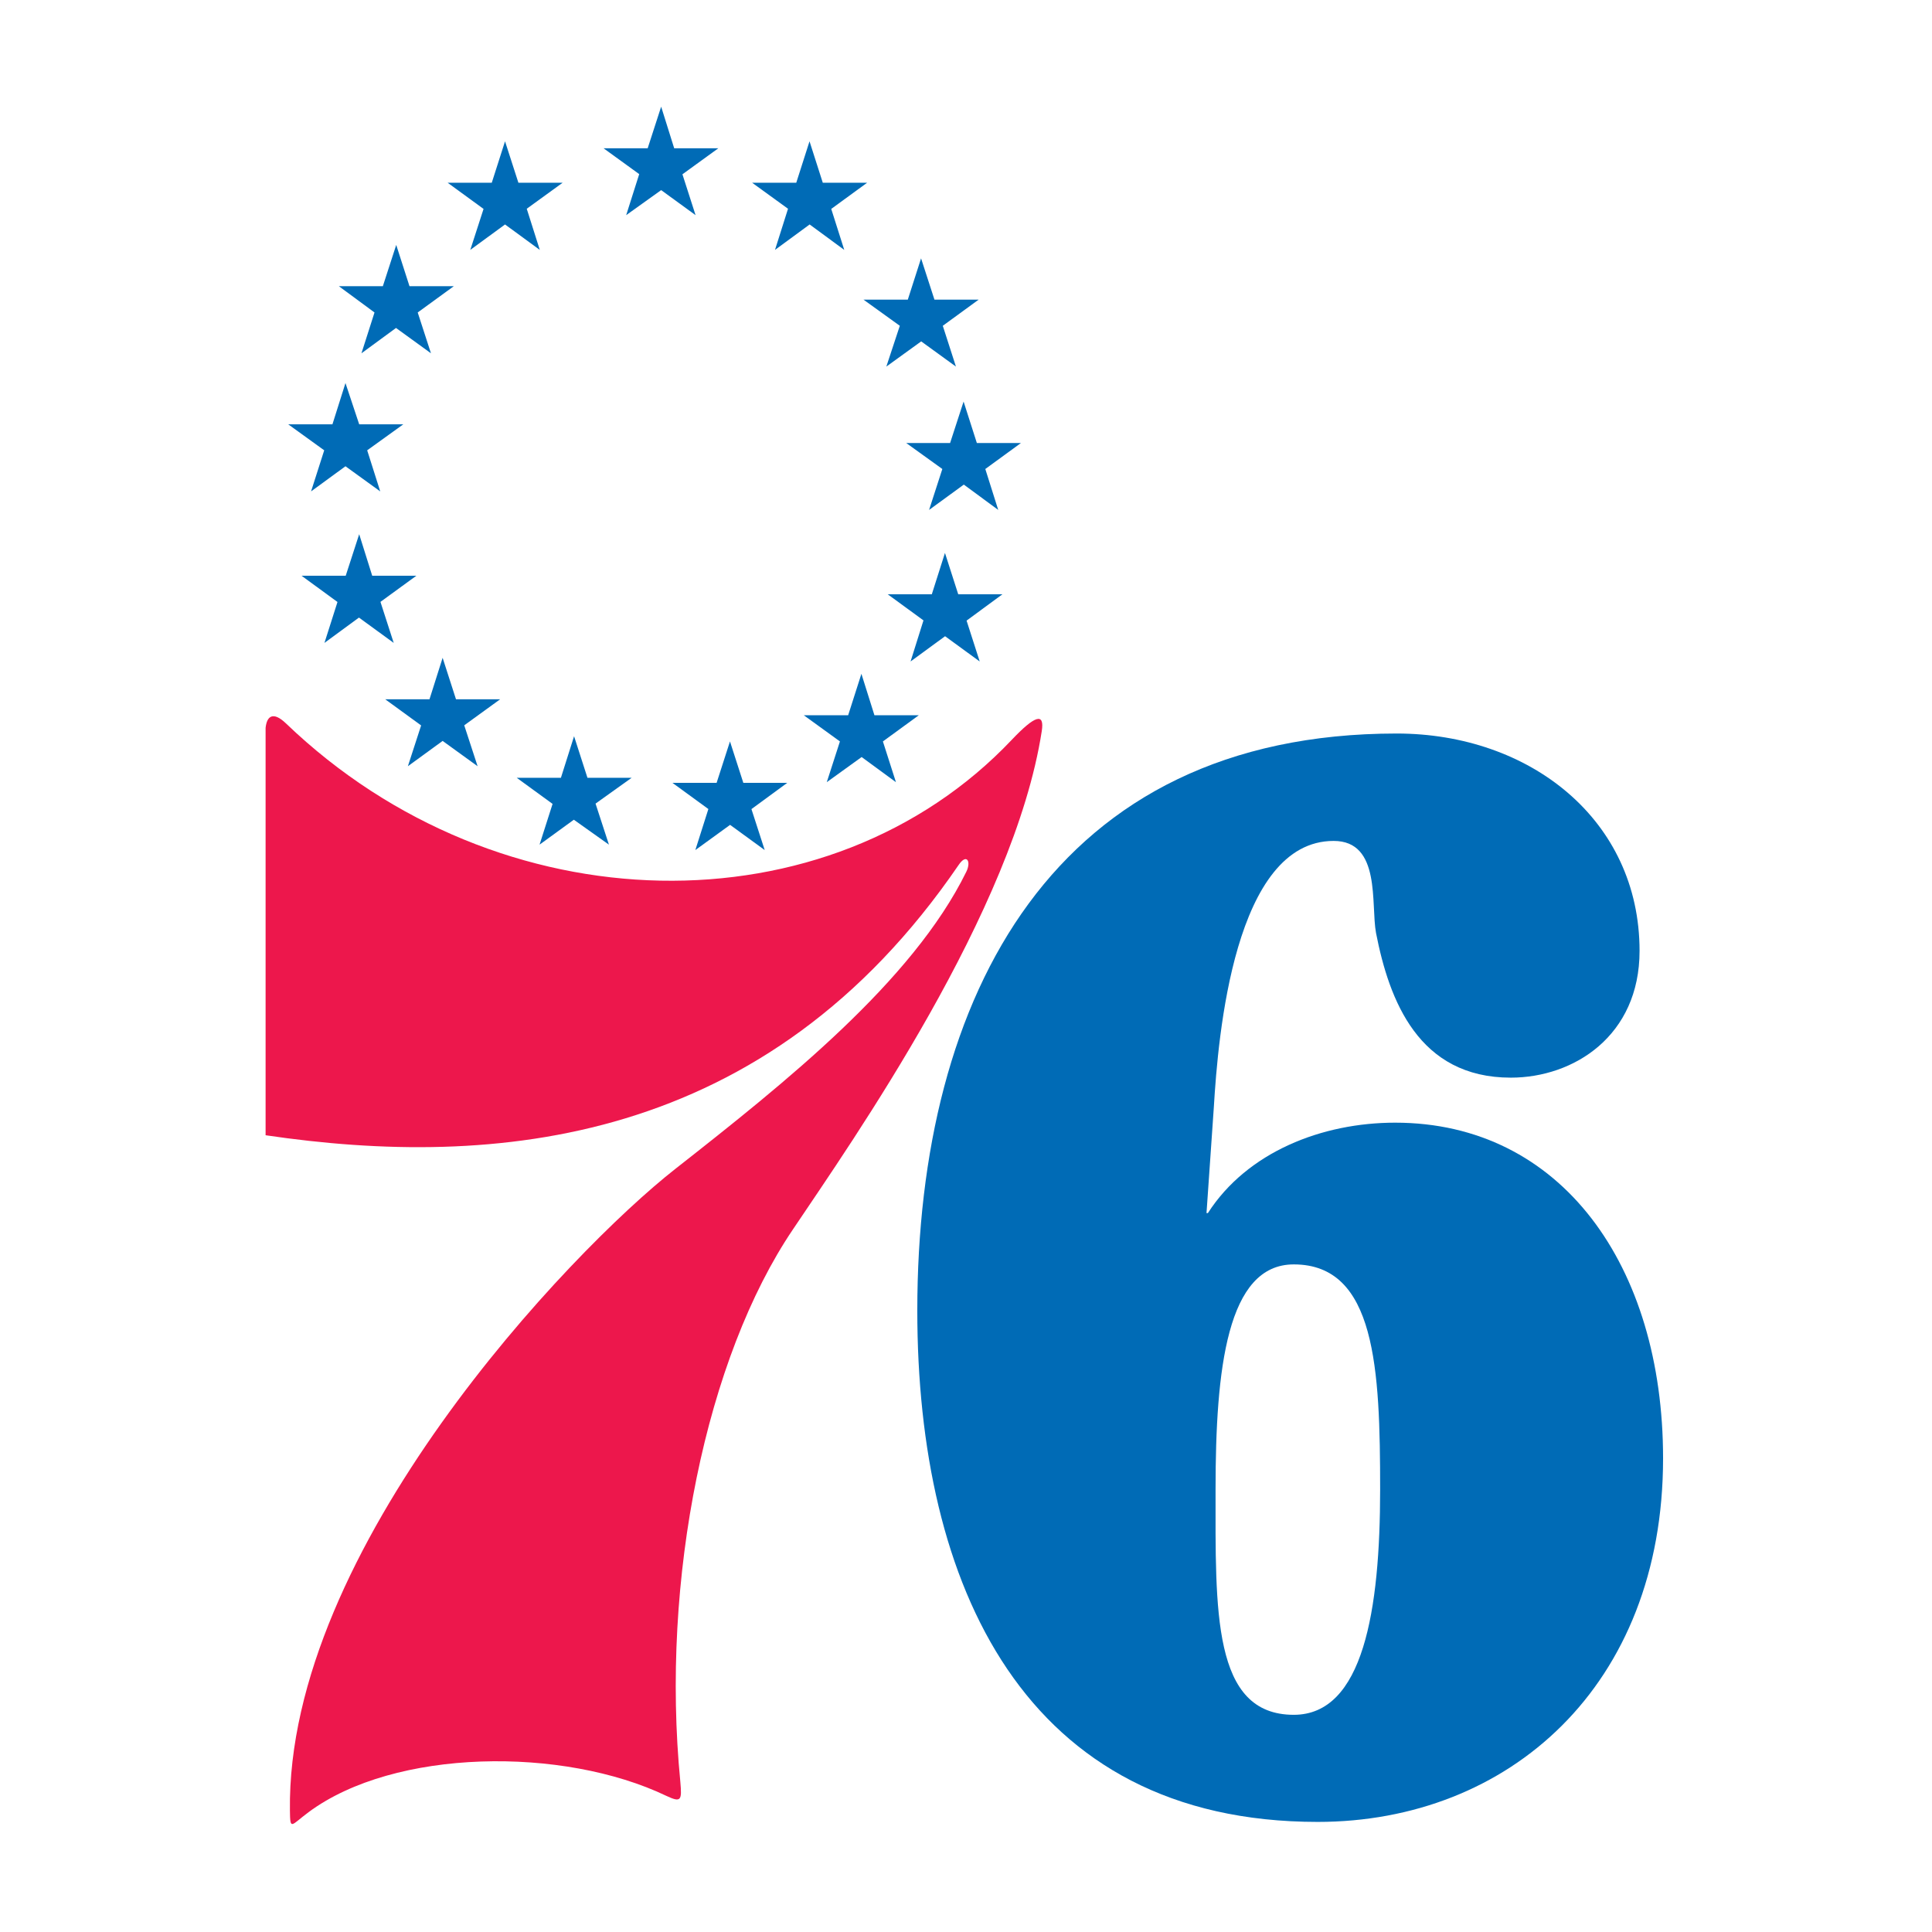
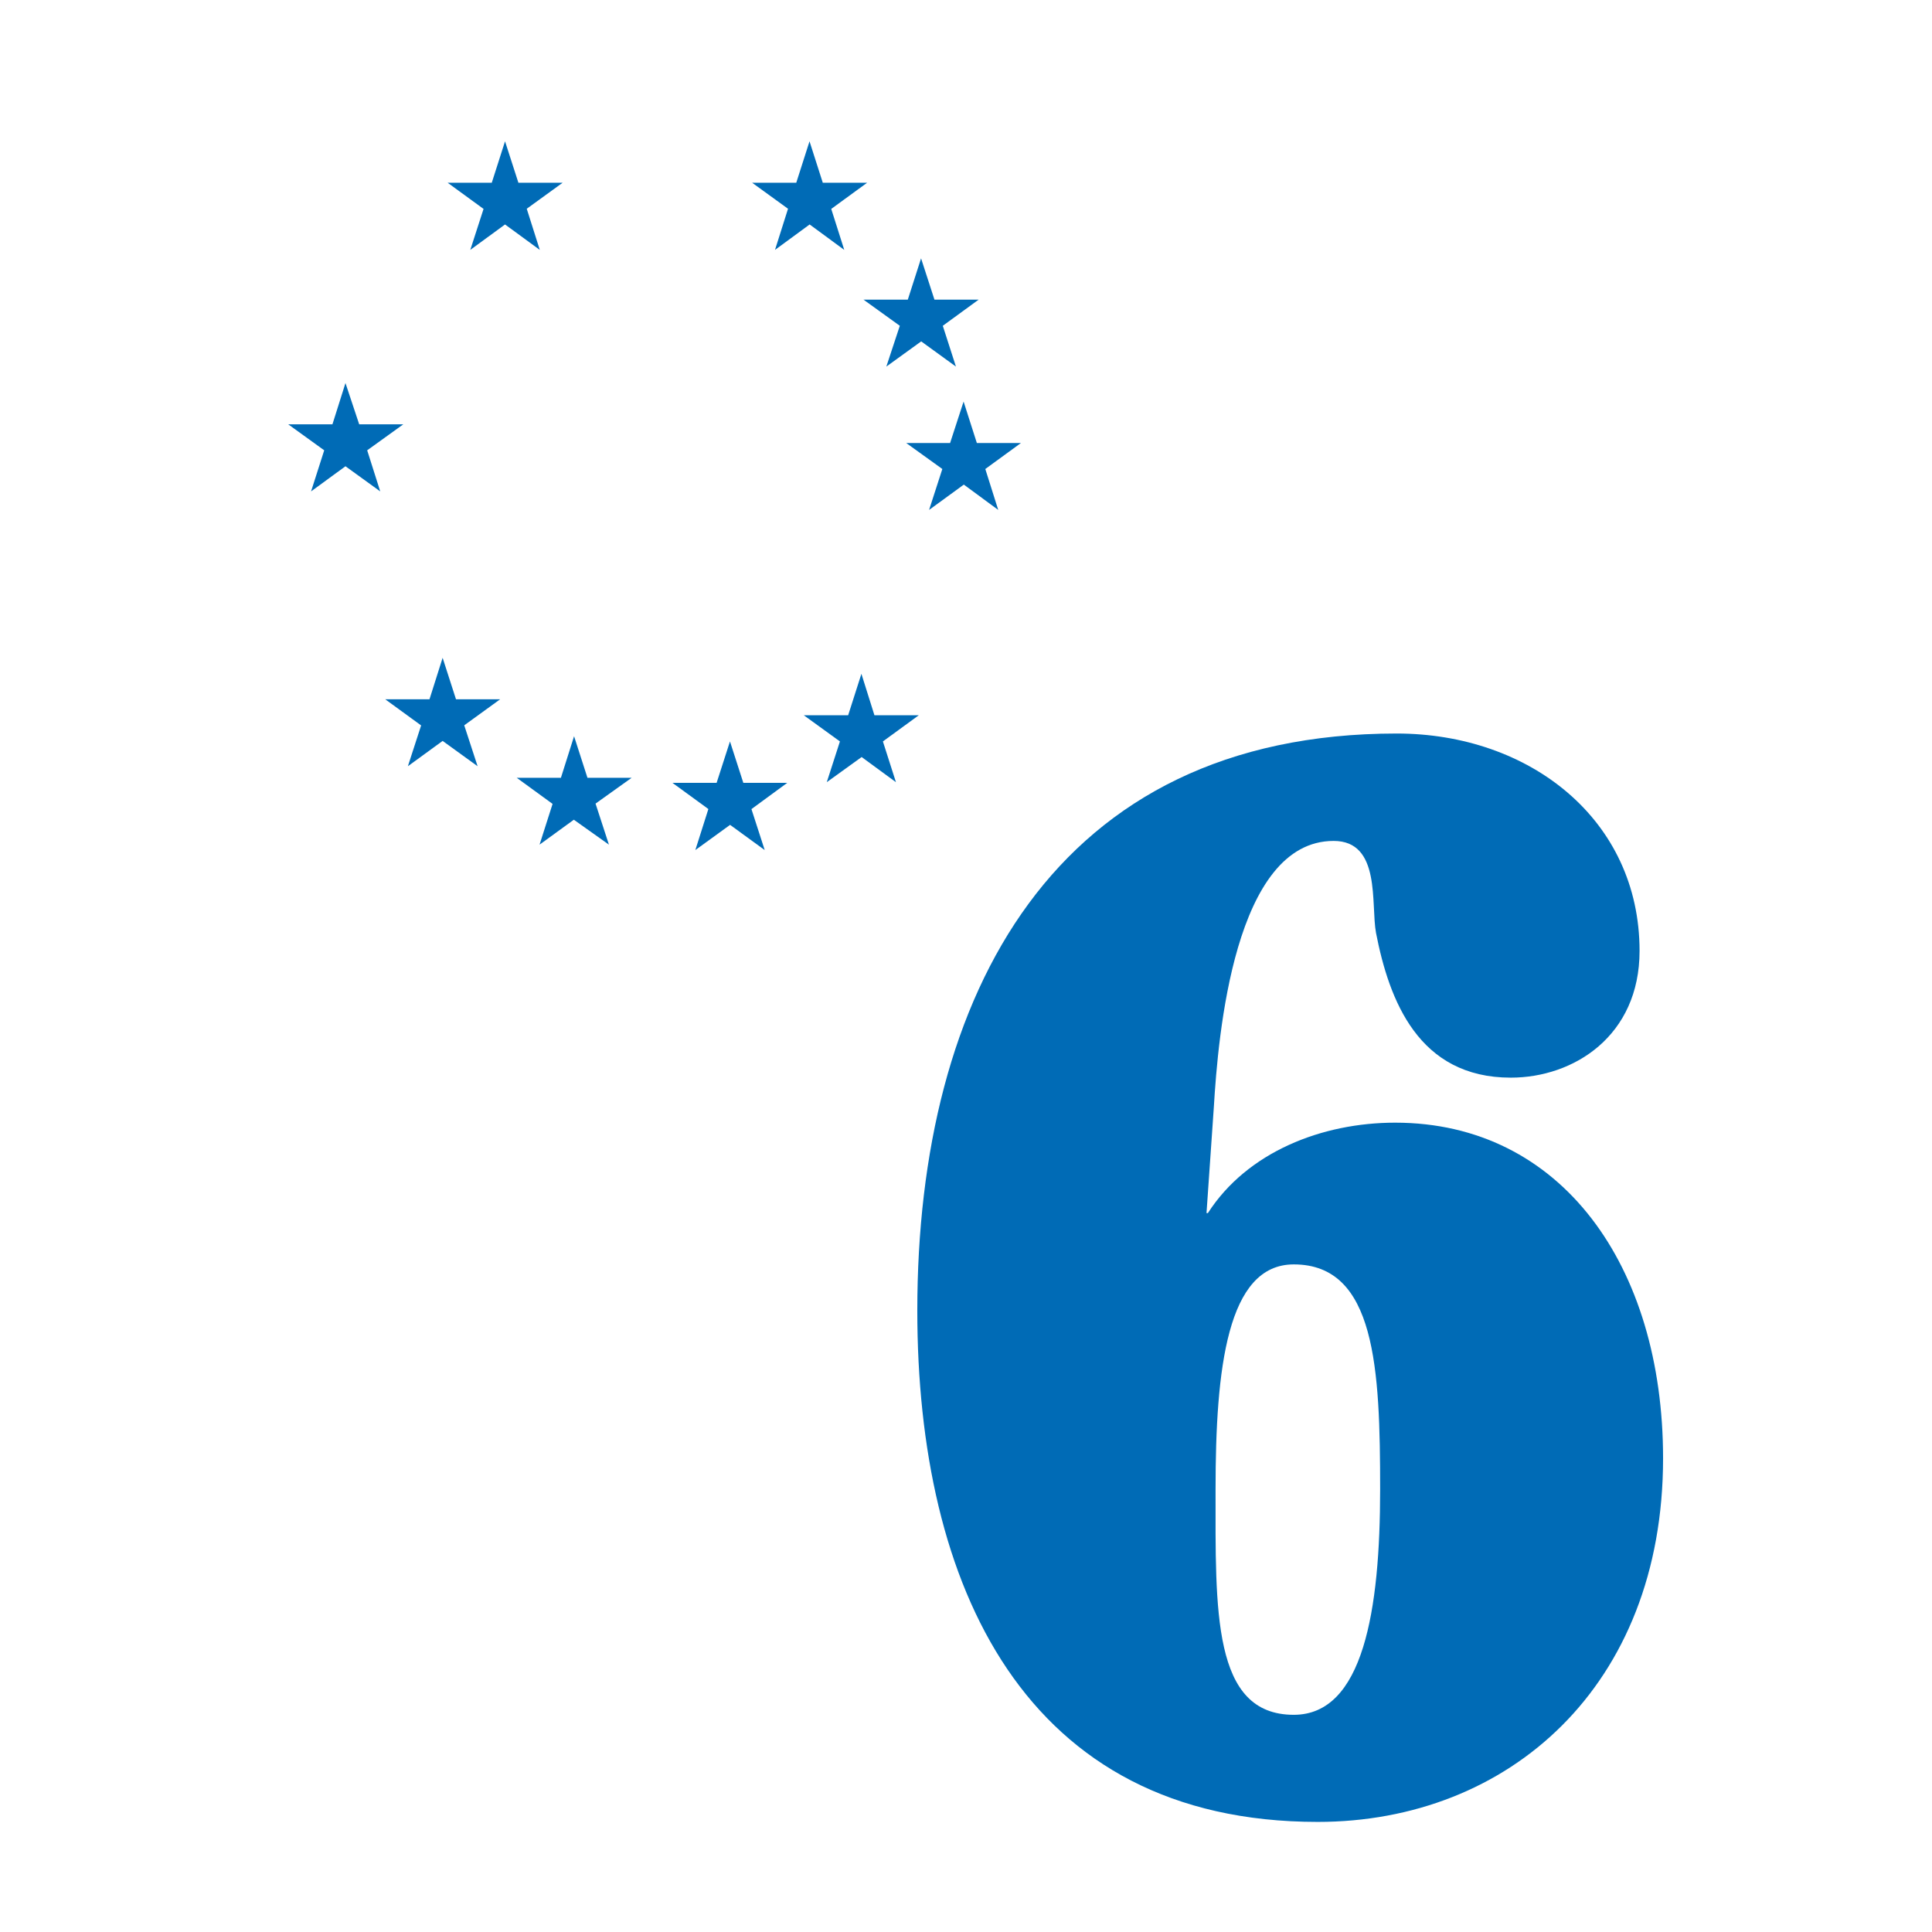
<svg xmlns="http://www.w3.org/2000/svg" version="1.1" id="Layer_1" x="0px" y="0px" viewBox="0 0 648 648" style="enable-background:new 0 0 648 648;" xml:space="preserve">
  <style type="text/css">
	.st0{fill:#006BB6;}
	.st1{fill:#ED174C;}
</style>
  <g>
    <g>
      <g>
        <path class="st0" d="M467.943,376.548c-24.503,0-49.601,9.792-62.812,30.322h-0.465h-0.524h0.524l2.459-35.529     c1.426-24.008,6.881-89.292,40.186-89.292c16.004,0,12.411,21.244,14.216,30.889c4.407,22.596,14.257,48.509,45.205,48.509     c21.082,0,43.183-13.968,43.183-42.512c0-44.014-36.812-72.909-81.476-72.909c-114.724,0-160.773,87.545-160.773,193.553     c0,92.04,35.762,171.495,134.292,171.495c63.975,0,115.843-45.495,115.843-121.955     C557.8,424.519,523.624,376.548,467.943,376.548z M433.934,575.154c-27.396,0-26.232-35.093-26.232-75.57     c0-40.507,3.84-75.498,26.232-75.498c27.498,0,28.969,34.991,28.969,75.498C462.903,540.061,457.258,575.154,433.934,575.154z" />
-         <path class="st1" d="M89.082,244.147v136.62c76.531,11.29,167.873,3.796,232.442-90.644c2.707-4.014,4.307-1.193,2.561,2.314     c-18.042,36.724-60.701,70.667-97.584,99.62C191.045,419.86,95.994,519.628,97.244,607.347c0.088,6.735,0.305,4.888,6.228,0.481     c28.865-21.417,85.362-22.101,120.062-5.471c4.874,2.269,5.223,1.586,4.657-4.671c-6.664-68.005,8.628-142.294,37.798-185.391     c20.065-29.898,74.116-106.778,83.428-167.115c0.96-6.257-2.255-5.283-10.069,2.954c-61.239,64.672-171.932,63.101-243.355-5.428     C91.482,238.356,89.475,240.306,89.082,244.147" />
      </g>
    </g>
    <g>
      <g>
-         <polygon class="st0" points="221.755,35.781 226.128,49.735 240.924,49.735 228.89,58.458 233.296,72.162 221.755,63.765      210.025,72.162 214.395,58.4 202.436,49.735 217.232,49.735    " />
        <polygon class="st0" points="308.928,86.652 313.414,100.493 328.256,100.493 316.214,109.271 320.625,122.954 308.971,114.502      297.279,122.954 301.801,109.271 289.609,100.493 304.485,100.493    " />
        <polygon class="st0" points="271.517,47.397 275.966,61.294 290.836,61.294 278.801,70.072 283.167,83.816 271.555,75.285      259.938,83.816 264.306,70.017 252.273,61.294 267.068,61.294    " />
        <polygon class="st0" points="323.192,134.687 327.639,148.584 342.435,148.584 330.476,157.303 334.81,171.031 323.271,162.537      311.617,171.031 316.063,157.303 303.947,148.584 318.668,148.584    " />
-         <polygon class="st0" points="316.944,185.462 321.393,199.322 336.225,199.322 324.193,208.156 328.598,221.861 316.982,213.391      305.407,221.861 309.735,208.081 297.738,199.322 312.533,199.322    " />
        <polygon class="st0" points="288.92,226.001 293.29,239.901 308.165,239.901 296.128,248.678 300.501,262.344 288.999,253.912      277.304,262.344 281.715,248.678 269.598,239.901 284.473,239.901    " />
        <polygon class="st0" points="244.836,248.678 249.319,262.578 264.039,262.578 252.038,271.376 256.487,285.118 244.876,276.662      233.218,285.118 237.59,271.353 225.552,262.578 240.352,262.578    " />
-         <polygon class="st0" points="132.895,82.148 128.41,95.989 113.651,95.989 125.61,104.805 121.237,118.492 132.82,109.998      144.545,118.492 140.102,104.805 152.214,95.989 137.343,95.989    " />
        <polygon class="st0" points="169.389,47.397 164.94,61.294 150.145,61.294 162.184,70.072 157.738,83.816 169.389,75.285      181.047,83.816 176.673,70.017 188.708,61.294 173.875,61.294    " />
        <polygon class="st0" points="115.872,128.477 111.502,142.314 96.664,142.314 108.743,151.038 104.333,164.817 115.872,156.385      127.53,164.817 123.156,151.038 135.273,142.314 120.473,142.314    " />
-         <polygon class="st0" points="120.473,179.175 115.951,193.112 101.15,193.112 113.192,201.91 108.821,215.633 120.394,207.139      132.052,215.633 127.605,201.873 139.637,193.112 124.843,193.112    " />
        <polygon class="st0" points="148.459,220.634 144.049,234.55 129.214,234.55 141.248,243.311 136.805,256.997 148.459,248.507      160.192,256.997 155.706,243.273 167.74,234.55 152.944,234.55    " />
        <polygon class="st0" points="192.546,246.934 188.136,260.87 173.303,260.87 185.337,269.629 180.968,283.297 192.467,274.938      204.235,283.297 199.748,269.532 211.865,260.87 197.033,260.87    " />
      </g>
    </g>
  </g>
</svg>